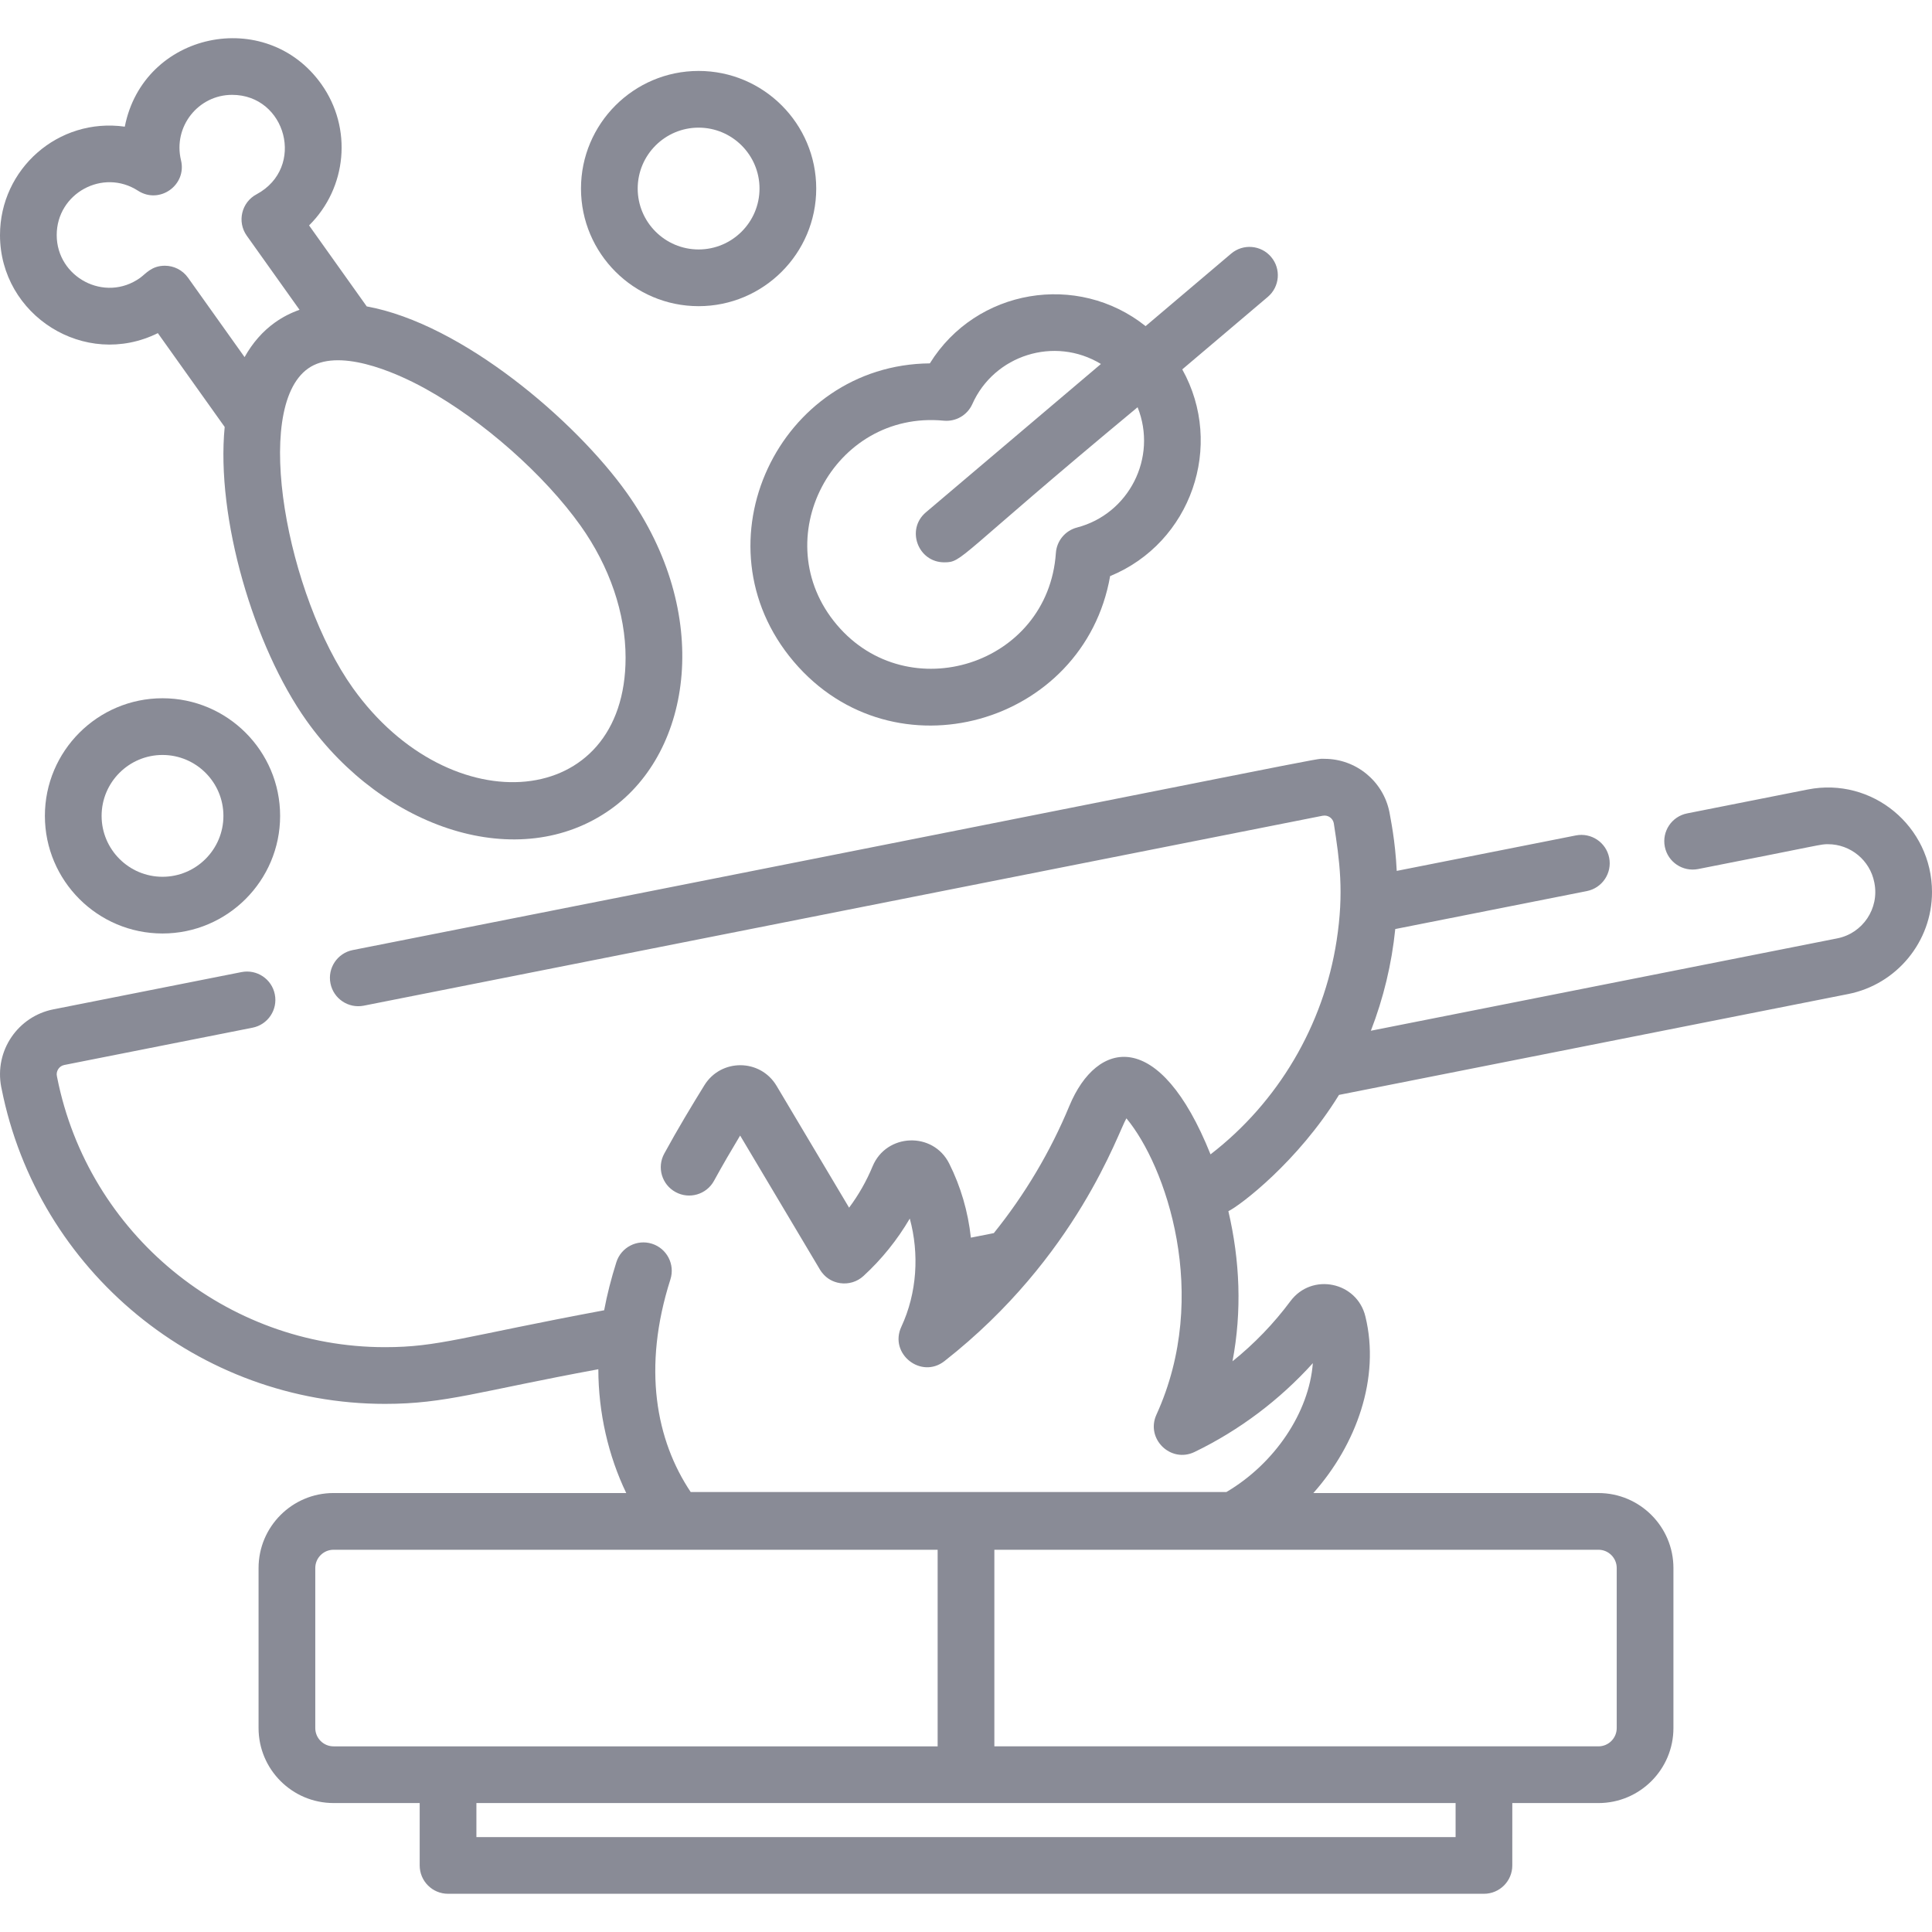
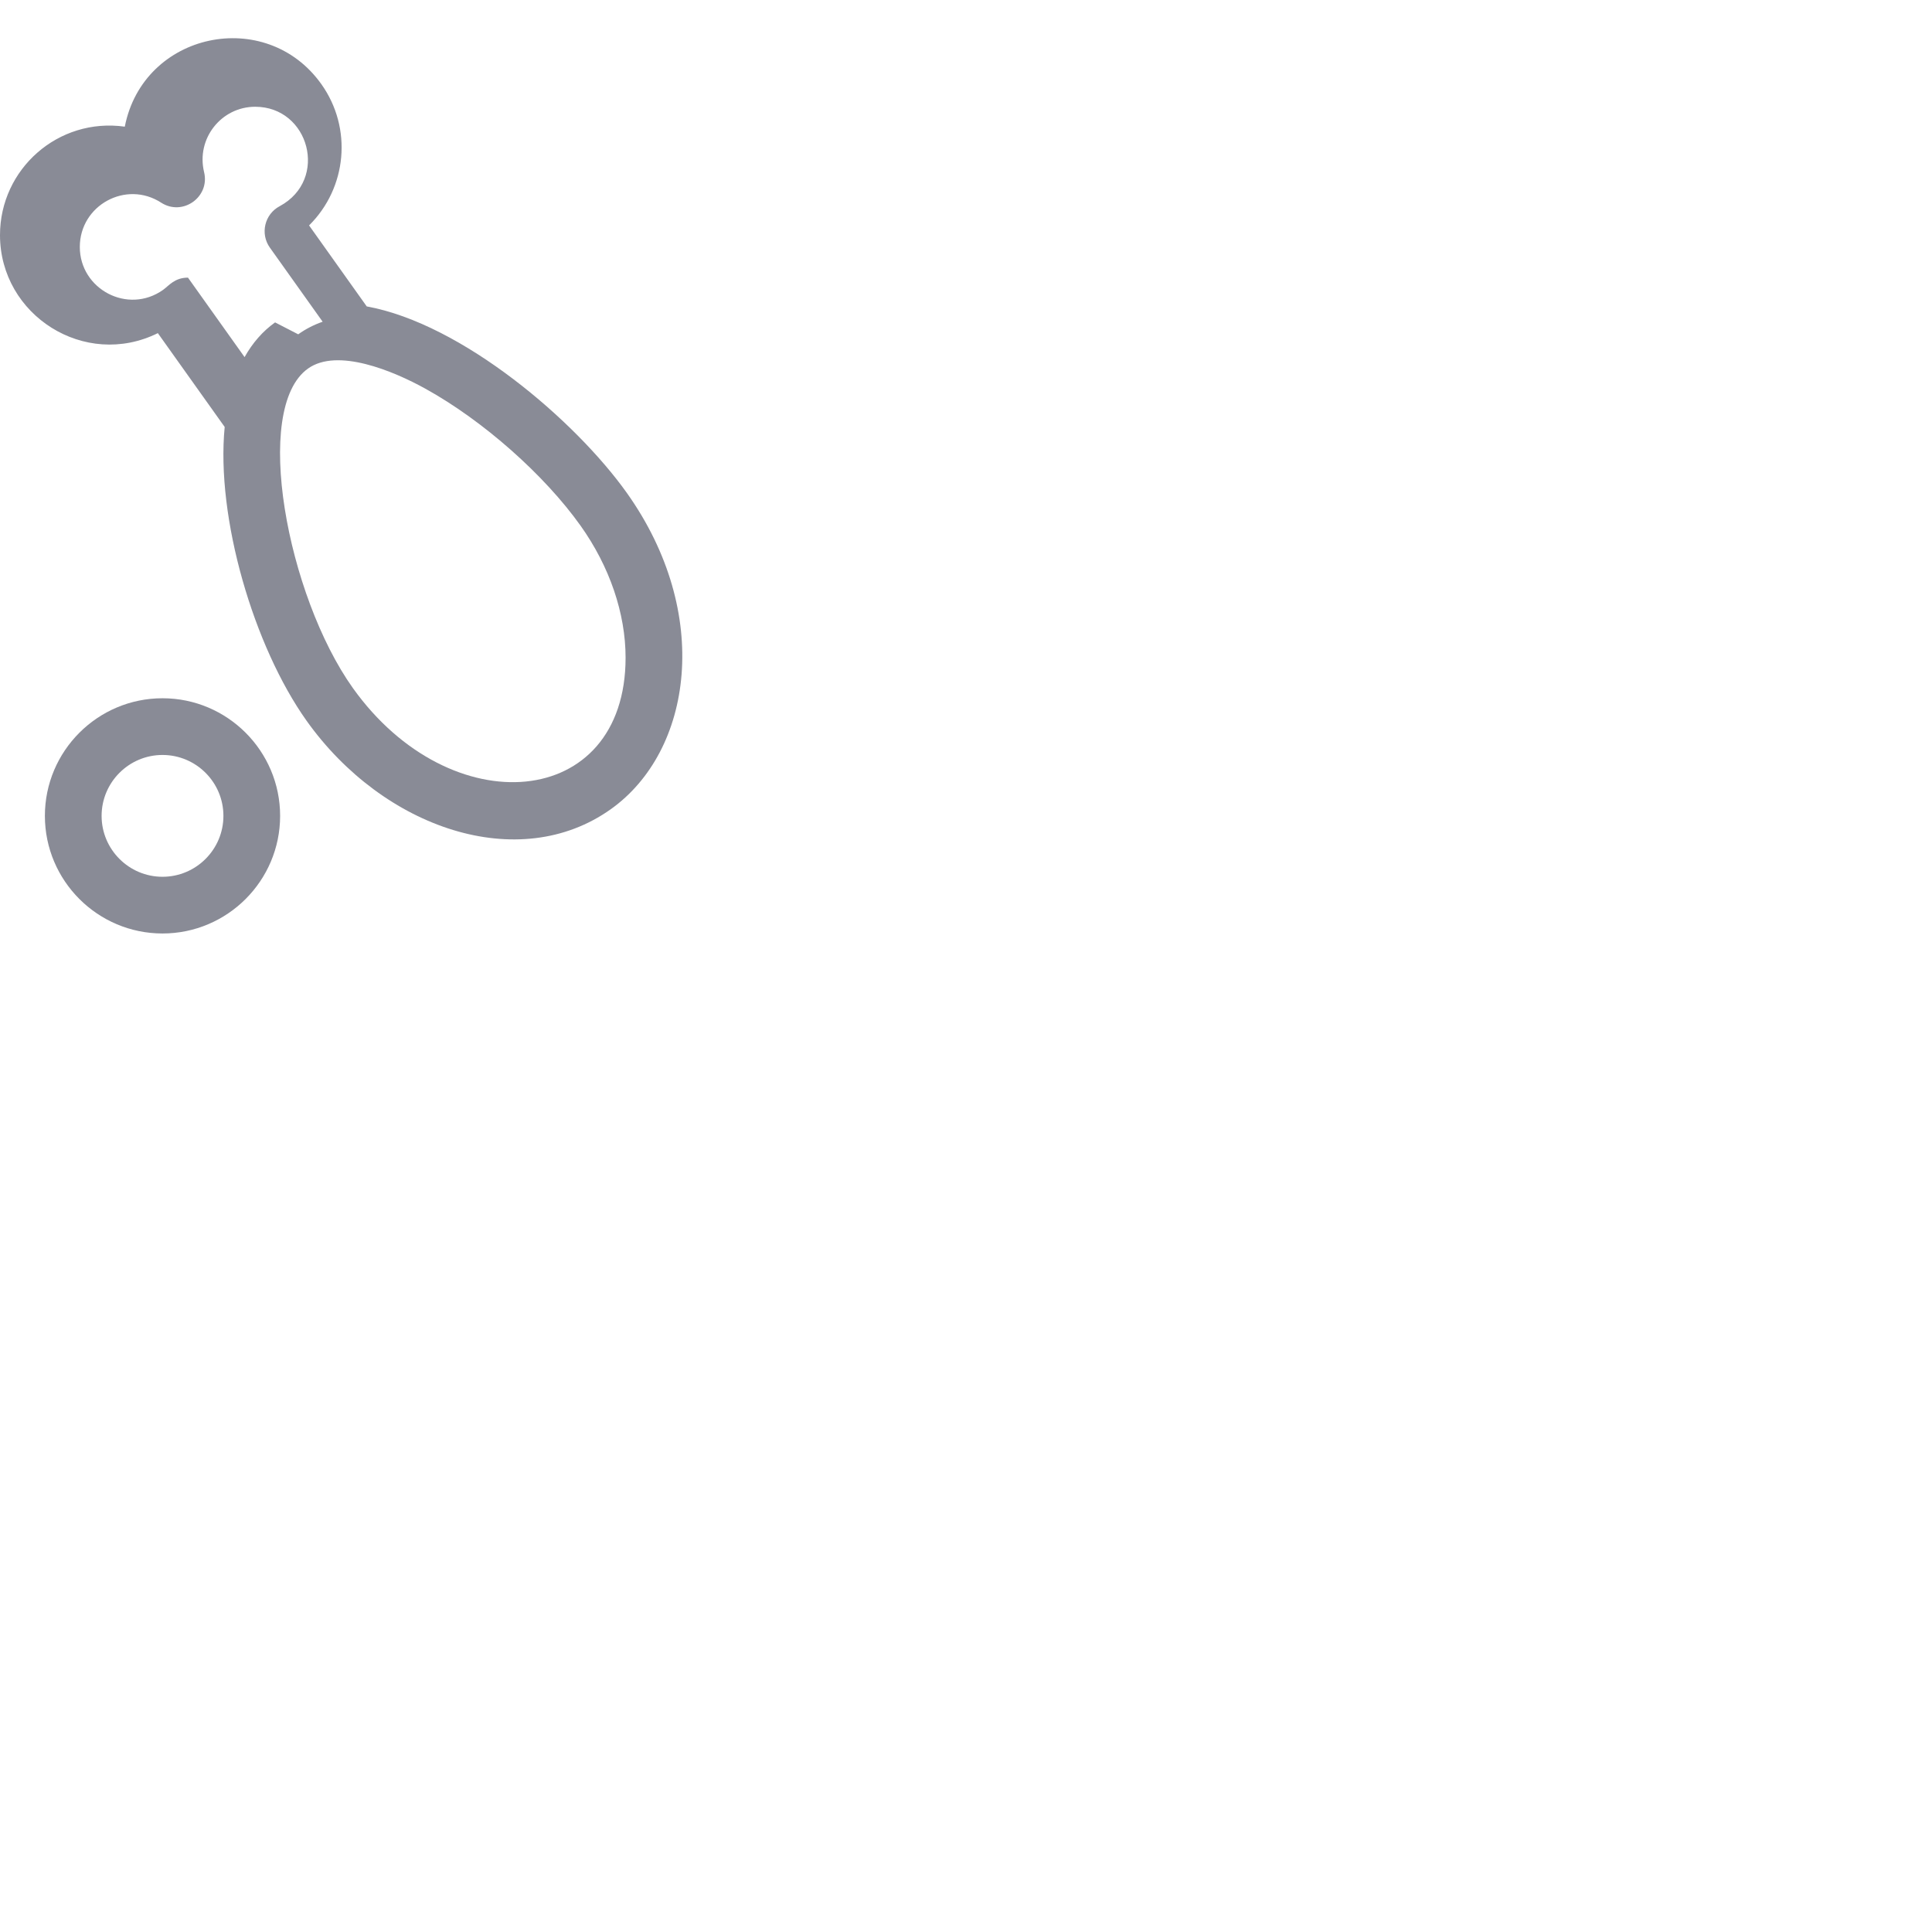
<svg xmlns="http://www.w3.org/2000/svg" version="1.1" width="70" height="70" id="Capa_1" x="0px" y="0px" viewBox="0 0 512 512" style="enable-background:new 0 0 512 512;" xml:space="preserve">
  <g>
    <g>
-       <path fill="#898b96" d="M479.067,209.226l-31.961,6.332c-4.078,0.812-6.723,4.759-5.911,8.837c0.802,4.068,4.759,6.703,8.827,5.911    c33.847-6.63,32.334-6.583,34.416-6.583c5.951,0,11.111,4.248,12.263,10.089l0.03,0.15c1.347,6.819-3.103,13.39-9.849,14.718    l-123.587,24.477c3.326-8.596,5.521-17.654,6.462-26.952l50.777-10.059c4.078-0.812,6.723-4.769,5.911-8.837    c-0.802-4.068-4.759-6.713-8.827-5.911l-47.471,9.398c-0.408-8.279-1.66-13.865-1.934-15.57    c-1.623-8.186-8.857-14.127-17.193-14.127c-3.207,0,12.995-2.794-257.533,50.677c-4.078,0.802-6.723,4.759-5.911,8.827    c0.802,4.068,4.759,6.713,8.827,5.911l254.116-50.336c1.473-0.26,2.691,0.683,2.946,1.974c1.557,10.029,2.737,18.277,0.751,31.13    c-3.46,22.462-15.54,42.862-33.414,56.638c-13.502-33.68-30.082-30.494-37.412-12.835c-5.04,12.153-11.803,23.505-20.018,33.704    l-6.082,1.202c-0.741-6.883-2.695-13.576-5.751-19.658c-4.3-8.532-16.656-8.006-20.289,0.751    c-1.613,3.897-3.717,7.595-6.232,10.961l-19.217-32.282c-4.333-7.265-14.753-7.277-19.147-0.14    c-3.236,5.24-7.023,11.492-10.62,18.095c-1.994,3.637-0.651,8.206,2.996,10.19c3.637,1.994,8.206,0.651,10.19-2.986    c2.284-4.178,4.669-8.246,6.923-11.993l20.86,35.037c0.128,0.141,1.564,3.475,5.641,4.078c2.244,0.331,4.509-0.361,6.172-1.884    c4.856-4.45,9.003-9.624,12.284-15.229c2.546,9.322,1.931,19.725-2.234,28.665c-3.344,7.165,5.258,13.968,11.442,9.097    c35.182-27.597,46.027-60.773,48.202-64.323c10.406,12.492,22.44,46.763,7.955,78.53c-2.912,6.379,3.771,12.931,10.099,9.889    c11.823-5.711,22.513-13.756,31.35-23.535c-0.992,13.015-10.059,26.581-22.904,34.145H183.04    c-9.146-13.65-12.88-32.859-5.37-56.358c1.252-3.958-0.932-8.176-4.889-9.438c-3.958-1.252-8.176,0.932-9.438,4.889    c-1.373,4.348-2.455,8.566-3.236,12.744c-37.706,7.049-43.935,9.779-58.081,9.779c-42.141,0-78.671-30.047-86.876-71.467    l-0.07-0.371c-0.276-1.168,0.479-2.653,1.964-2.946l49.875-9.879c4.078-0.802,6.723-4.759,5.911-8.827    c-0.802-4.078-4.759-6.713-8.827-5.911l-49.875,9.879c-9.248,1.823-15.685,10.836-13.796,20.62l0.08,0.361    c9.588,48.423,52.32,83.57,101.615,83.57c16.083,0,24.57-3.284,56.538-9.178c0.014,11.511,2.638,22.915,7.393,32.803H88.394    c-10.957,0-19.871,8.914-19.871,19.871v42.415c0,10.957,8.914,19.871,19.871,19.871h22.829v16.532    c0,4.151,3.363,7.514,7.514,7.514h274.525c4.151,0,7.514-3.363,7.514-7.514V477.83h22.829c10.957,0,19.871-8.914,19.871-19.871    v-42.415c0-10.957-8.914-19.871-19.871-19.871h-75.554c11.431-12.848,17.774-30.51,13.79-46.8    c-2.226-9.197-14.17-11.69-19.868-4.048c-4.418,5.941-9.598,11.312-15.349,15.93c2.521-13.267,1.972-26.676-1.092-39.776    c3.17-1.542,18.41-13.103,29.316-30.819l134.948-26.731C502.662,260.874,512,249.523,512,236.418    C512,218.979,496.17,205.845,479.067,209.226z M88.394,462.801c-2.67,0-4.842-2.172-4.842-4.842v-42.415    c0-2.67,2.172-4.842,4.842-4.842h160.091v52.1C231.226,462.801,106.749,462.801,88.394,462.801z M385.748,486.847H126.252v-9.017    h259.497V486.847z M423.606,410.701L423.606,410.701c2.67,0,4.842,2.172,4.842,4.842v42.415c0,2.67-2.172,4.842-4.842,4.842    c-17.516,0-143.289,0-160.091,0v-52.1H423.606z" />
-     </g>
+       </g>
  </g>
  <g>
    <g>
-       <path fill="#898b96" d="M336.857,68.087c-2.683-3.167-7.424-3.559-10.59-0.875l-22.671,19.213c-18.036-14.383-44.913-9.919-57.178,9.874    c-39.912,0.343-62.635,47.694-36.087,79.018c26.512,31.285,76.976,16.733,83.865-22.642c21.502-8.838,30.366-34.603,19.118-54.785    l22.67-19.213C339.148,75.994,339.54,71.252,336.857,68.087z M285.423,139.796c-3.126,0.814-5.382,3.533-5.605,6.756    c-2.046,29.739-39.135,41.34-58.024,19.051c-19.1-22.537-0.979-56.946,28.307-54.118c3.221,0.305,6.268-1.469,7.583-4.418    c5.771-12.943,21.754-18.086,34.074-10.609l-46.391,39.316c-5.348,4.532-2.089,13.247,4.862,13.247    c4.985,0,2.958-1.03,51.245-41.099C306.825,121.29,299.151,136.222,285.423,139.796z" />
-     </g>
+       </g>
  </g>
  <g>
    <g>
-       <path fill="#898b96" d="M185.138,18.799c-17.187,0-31.17,13.983-31.17,31.17c0,17.187,13.983,31.17,31.17,31.17    c17.188,0,31.171-13.983,31.171-31.17C216.309,32.782,202.326,18.799,185.138,18.799z M185.138,66.109    c-8.9,0-16.141-7.242-16.141-16.141s7.242-16.141,16.141-16.141c8.901,0,16.142,7.242,16.142,16.141    S194.038,66.109,185.138,66.109z" />
-     </g>
+       </g>
  </g>
  <g>
    <g>
      <path fill="#898b96" d="M43.066,185.044c-17.187,0-31.17,13.983-31.17,31.17s13.983,31.17,31.17,31.17s31.17-13.983,31.17-31.17    S60.253,185.044,43.066,185.044z M43.067,232.355c-8.899,0-16.141-7.242-16.141-16.141s7.242-16.141,16.141-16.141    s16.141,7.241,16.141,16.141S51.966,232.355,43.067,232.355z" />
    </g>
  </g>
  <g>
    <g>
-       <path fill="#898b96" d="M166.098,130.595c-13.576-19.056-43.563-44.776-68.912-49.395L81.907,59.739c10.032-9.922,11.578-25.749,3.246-37.452    C70.468,1.668,37.98,8.478,33.073,33.569C15.408,31.084,0,44.81,0,62.294c0,21.265,22.486,35.564,41.83,25.99l17.714,24.868    c-2.344,24.054,7.696,58.181,21.712,77.869c20.382,28.612,56.272,40.75,80.614,23.425    C183.517,199.029,188.831,162.547,166.098,130.595z M72.9,85.439c-3.256,2.324-5.961,5.4-8.085,9.198l-14.999-21.06    c-1.45-2.025-3.748-3.156-6.122-3.156c-3.529,0-5.017,2.096-6.593,3.236c-9.341,6.633-22.072-0.178-22.072-11.362    c0-11.074,12.256-17.768,21.561-11.742c5.72,3.68,12.983-1.529,11.372-8.105c-2.139-8.882,4.566-17.313,13.546-17.313    c14.323,0,19.561,19.28,6.512,26.34c-4.026,2.108-5.255,7.313-2.615,11.001l13.977,19.628c-2.324,0.812-4.499,1.924-6.472,3.336    C72.9,85.439,72.9,85.439,72.9,85.439z M93.489,182.304c-17.35-24.384-26.76-74.056-11.863-84.632    c7.779-5.551,22.557,0.605,31.079,5.32c15.389,8.496,31.61,22.924,41.149,36.32c7.695,10.811,11.933,23.224,11.933,34.977    C165.787,214.81,119.374,218.629,93.489,182.304z" />
+       <path fill="#898b96" d="M166.098,130.595c-13.576-19.056-43.563-44.776-68.912-49.395L81.907,59.739c10.032-9.922,11.578-25.749,3.246-37.452    C70.468,1.668,37.98,8.478,33.073,33.569C15.408,31.084,0,44.81,0,62.294c0,21.265,22.486,35.564,41.83,25.99l17.714,24.868    c-2.344,24.054,7.696,58.181,21.712,77.869c20.382,28.612,56.272,40.75,80.614,23.425    C183.517,199.029,188.831,162.547,166.098,130.595z M72.9,85.439c-3.256,2.324-5.961,5.4-8.085,9.198l-14.999-21.06    c-3.529,0-5.017,2.096-6.593,3.236c-9.341,6.633-22.072-0.178-22.072-11.362    c0-11.074,12.256-17.768,21.561-11.742c5.72,3.68,12.983-1.529,11.372-8.105c-2.139-8.882,4.566-17.313,13.546-17.313    c14.323,0,19.561,19.28,6.512,26.34c-4.026,2.108-5.255,7.313-2.615,11.001l13.977,19.628c-2.324,0.812-4.499,1.924-6.472,3.336    C72.9,85.439,72.9,85.439,72.9,85.439z M93.489,182.304c-17.35-24.384-26.76-74.056-11.863-84.632    c7.779-5.551,22.557,0.605,31.079,5.32c15.389,8.496,31.61,22.924,41.149,36.32c7.695,10.811,11.933,23.224,11.933,34.977    C165.787,214.81,119.374,218.629,93.489,182.304z" />
    </g>
  </g>
  <g>
</g>
  <g>
</g>
  <g>
</g>
  <g>
</g>
  <g>
</g>
  <g>
</g>
  <g>
</g>
  <g>
</g>
  <g>
</g>
  <g>
</g>
  <g>
</g>
  <g>
</g>
  <g>
</g>
  <g>
</g>
  <g>
</g>
</svg>